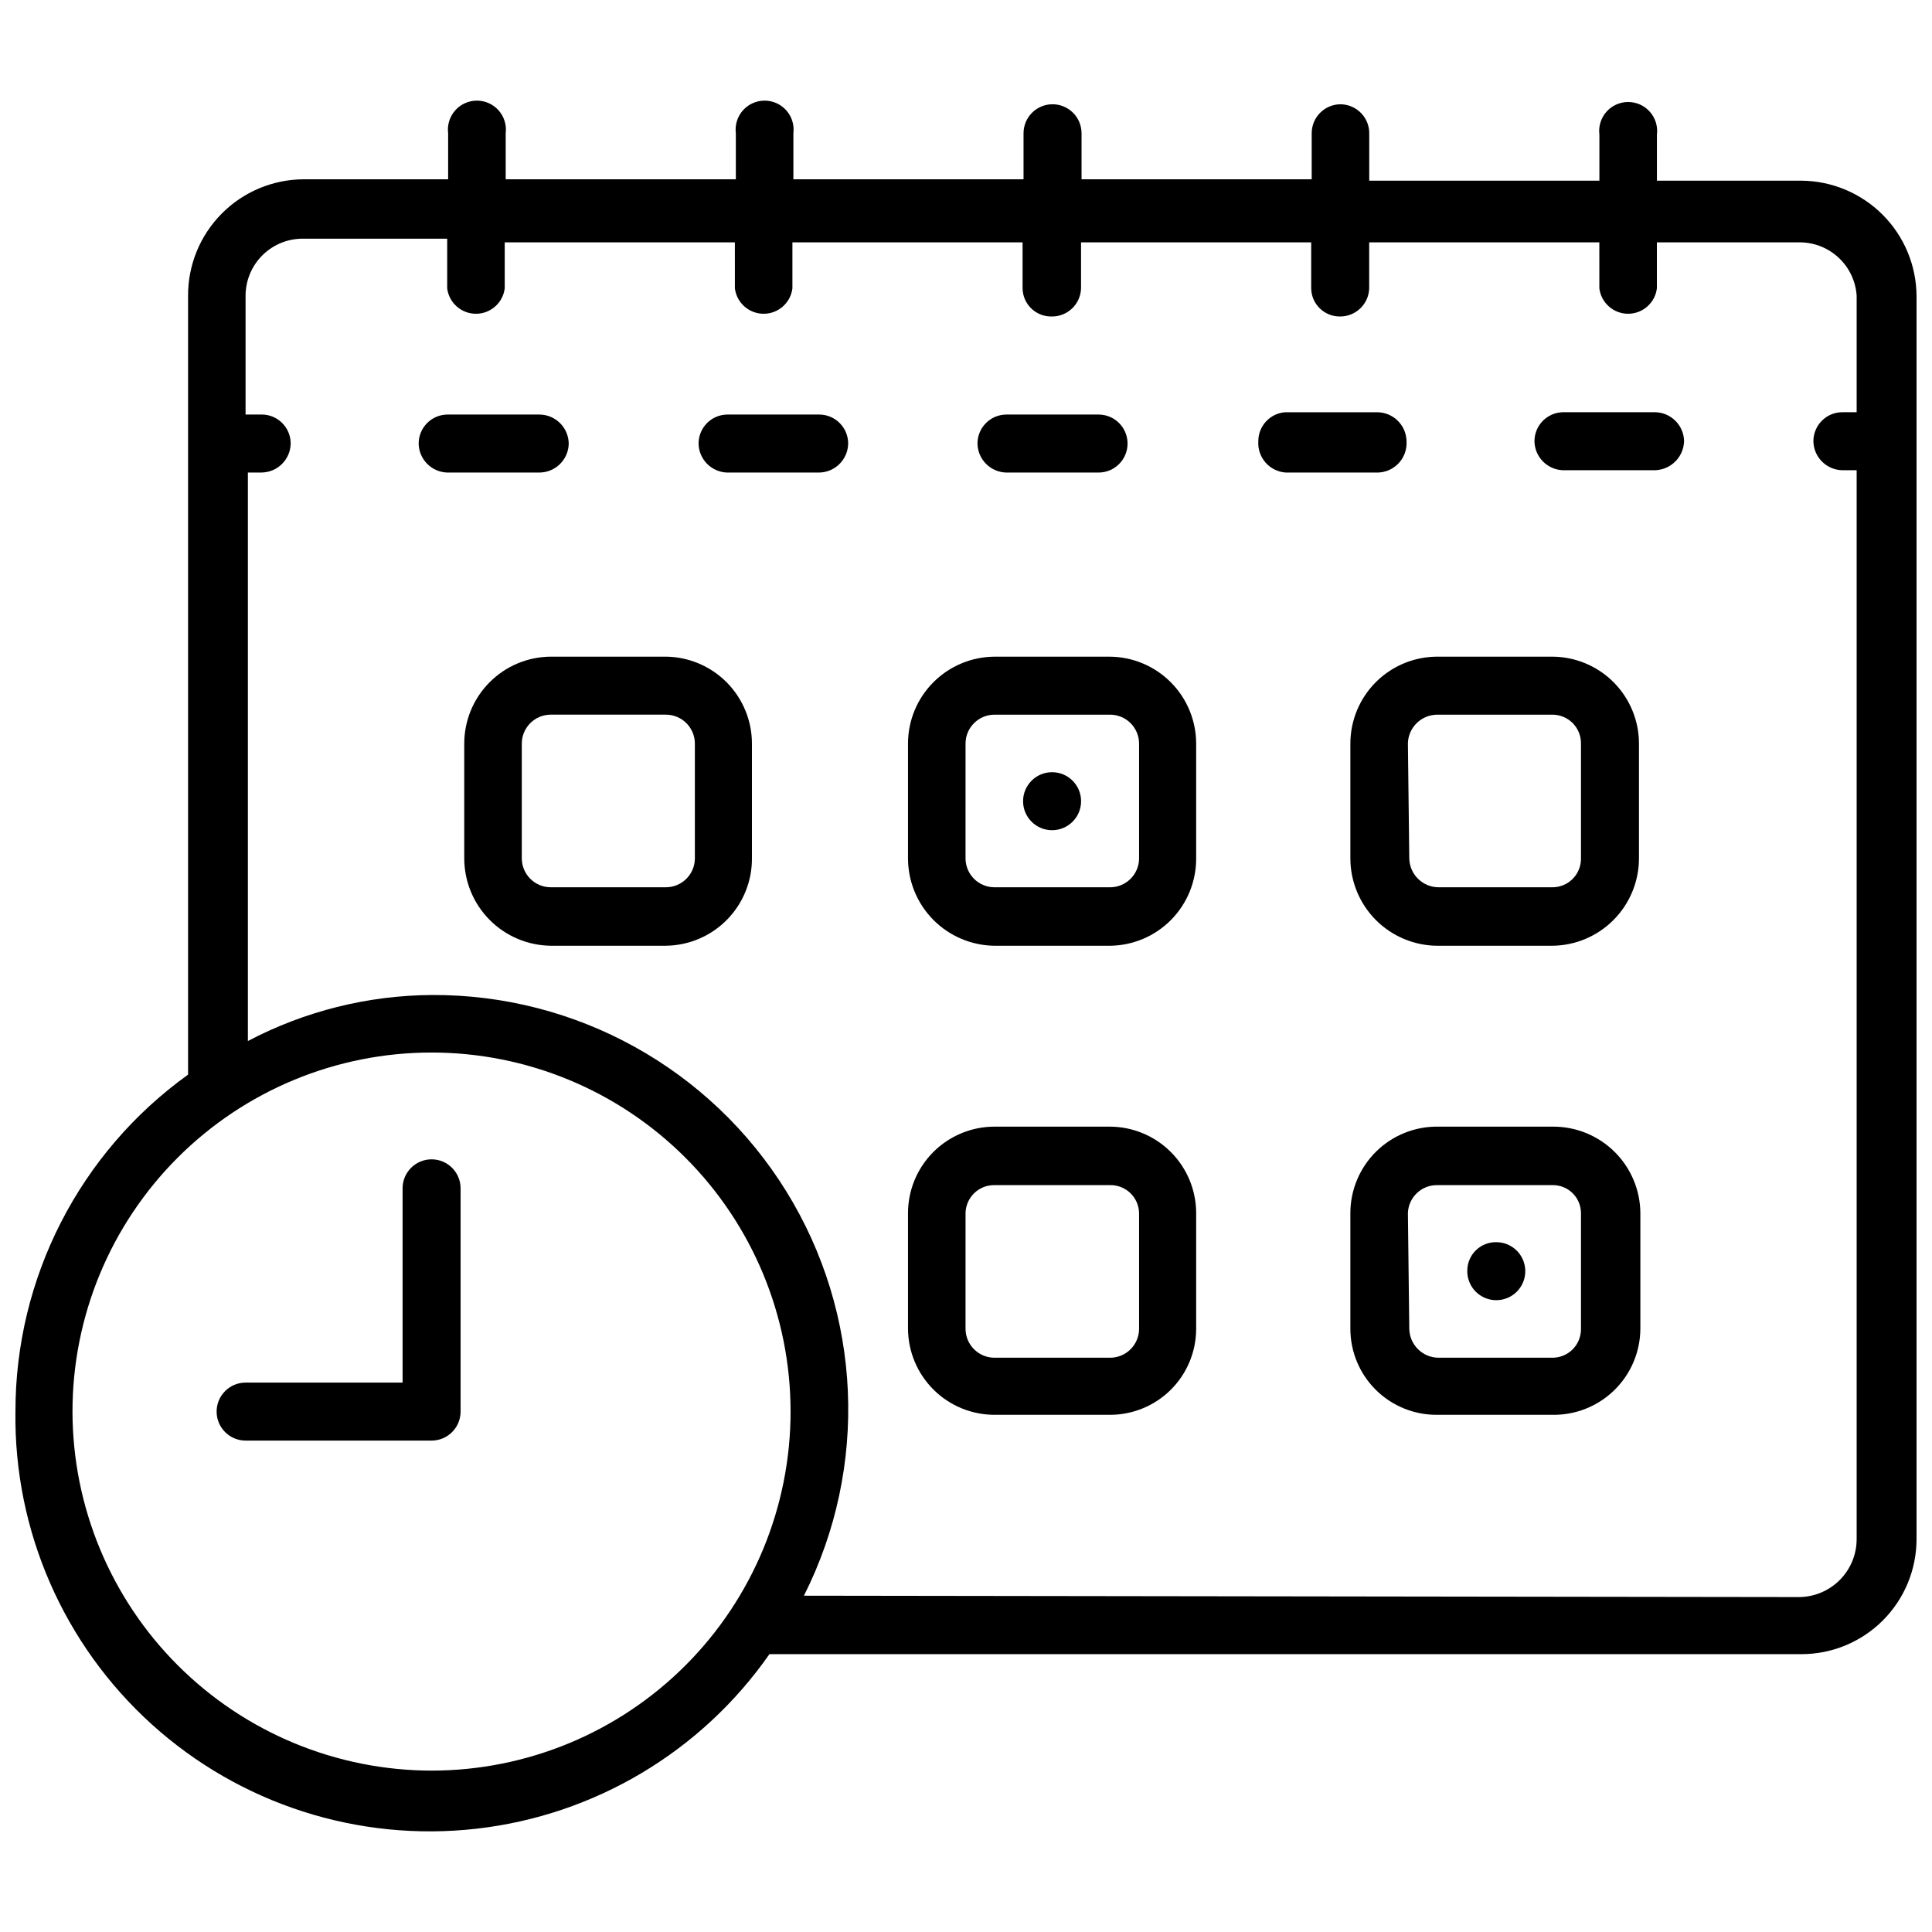
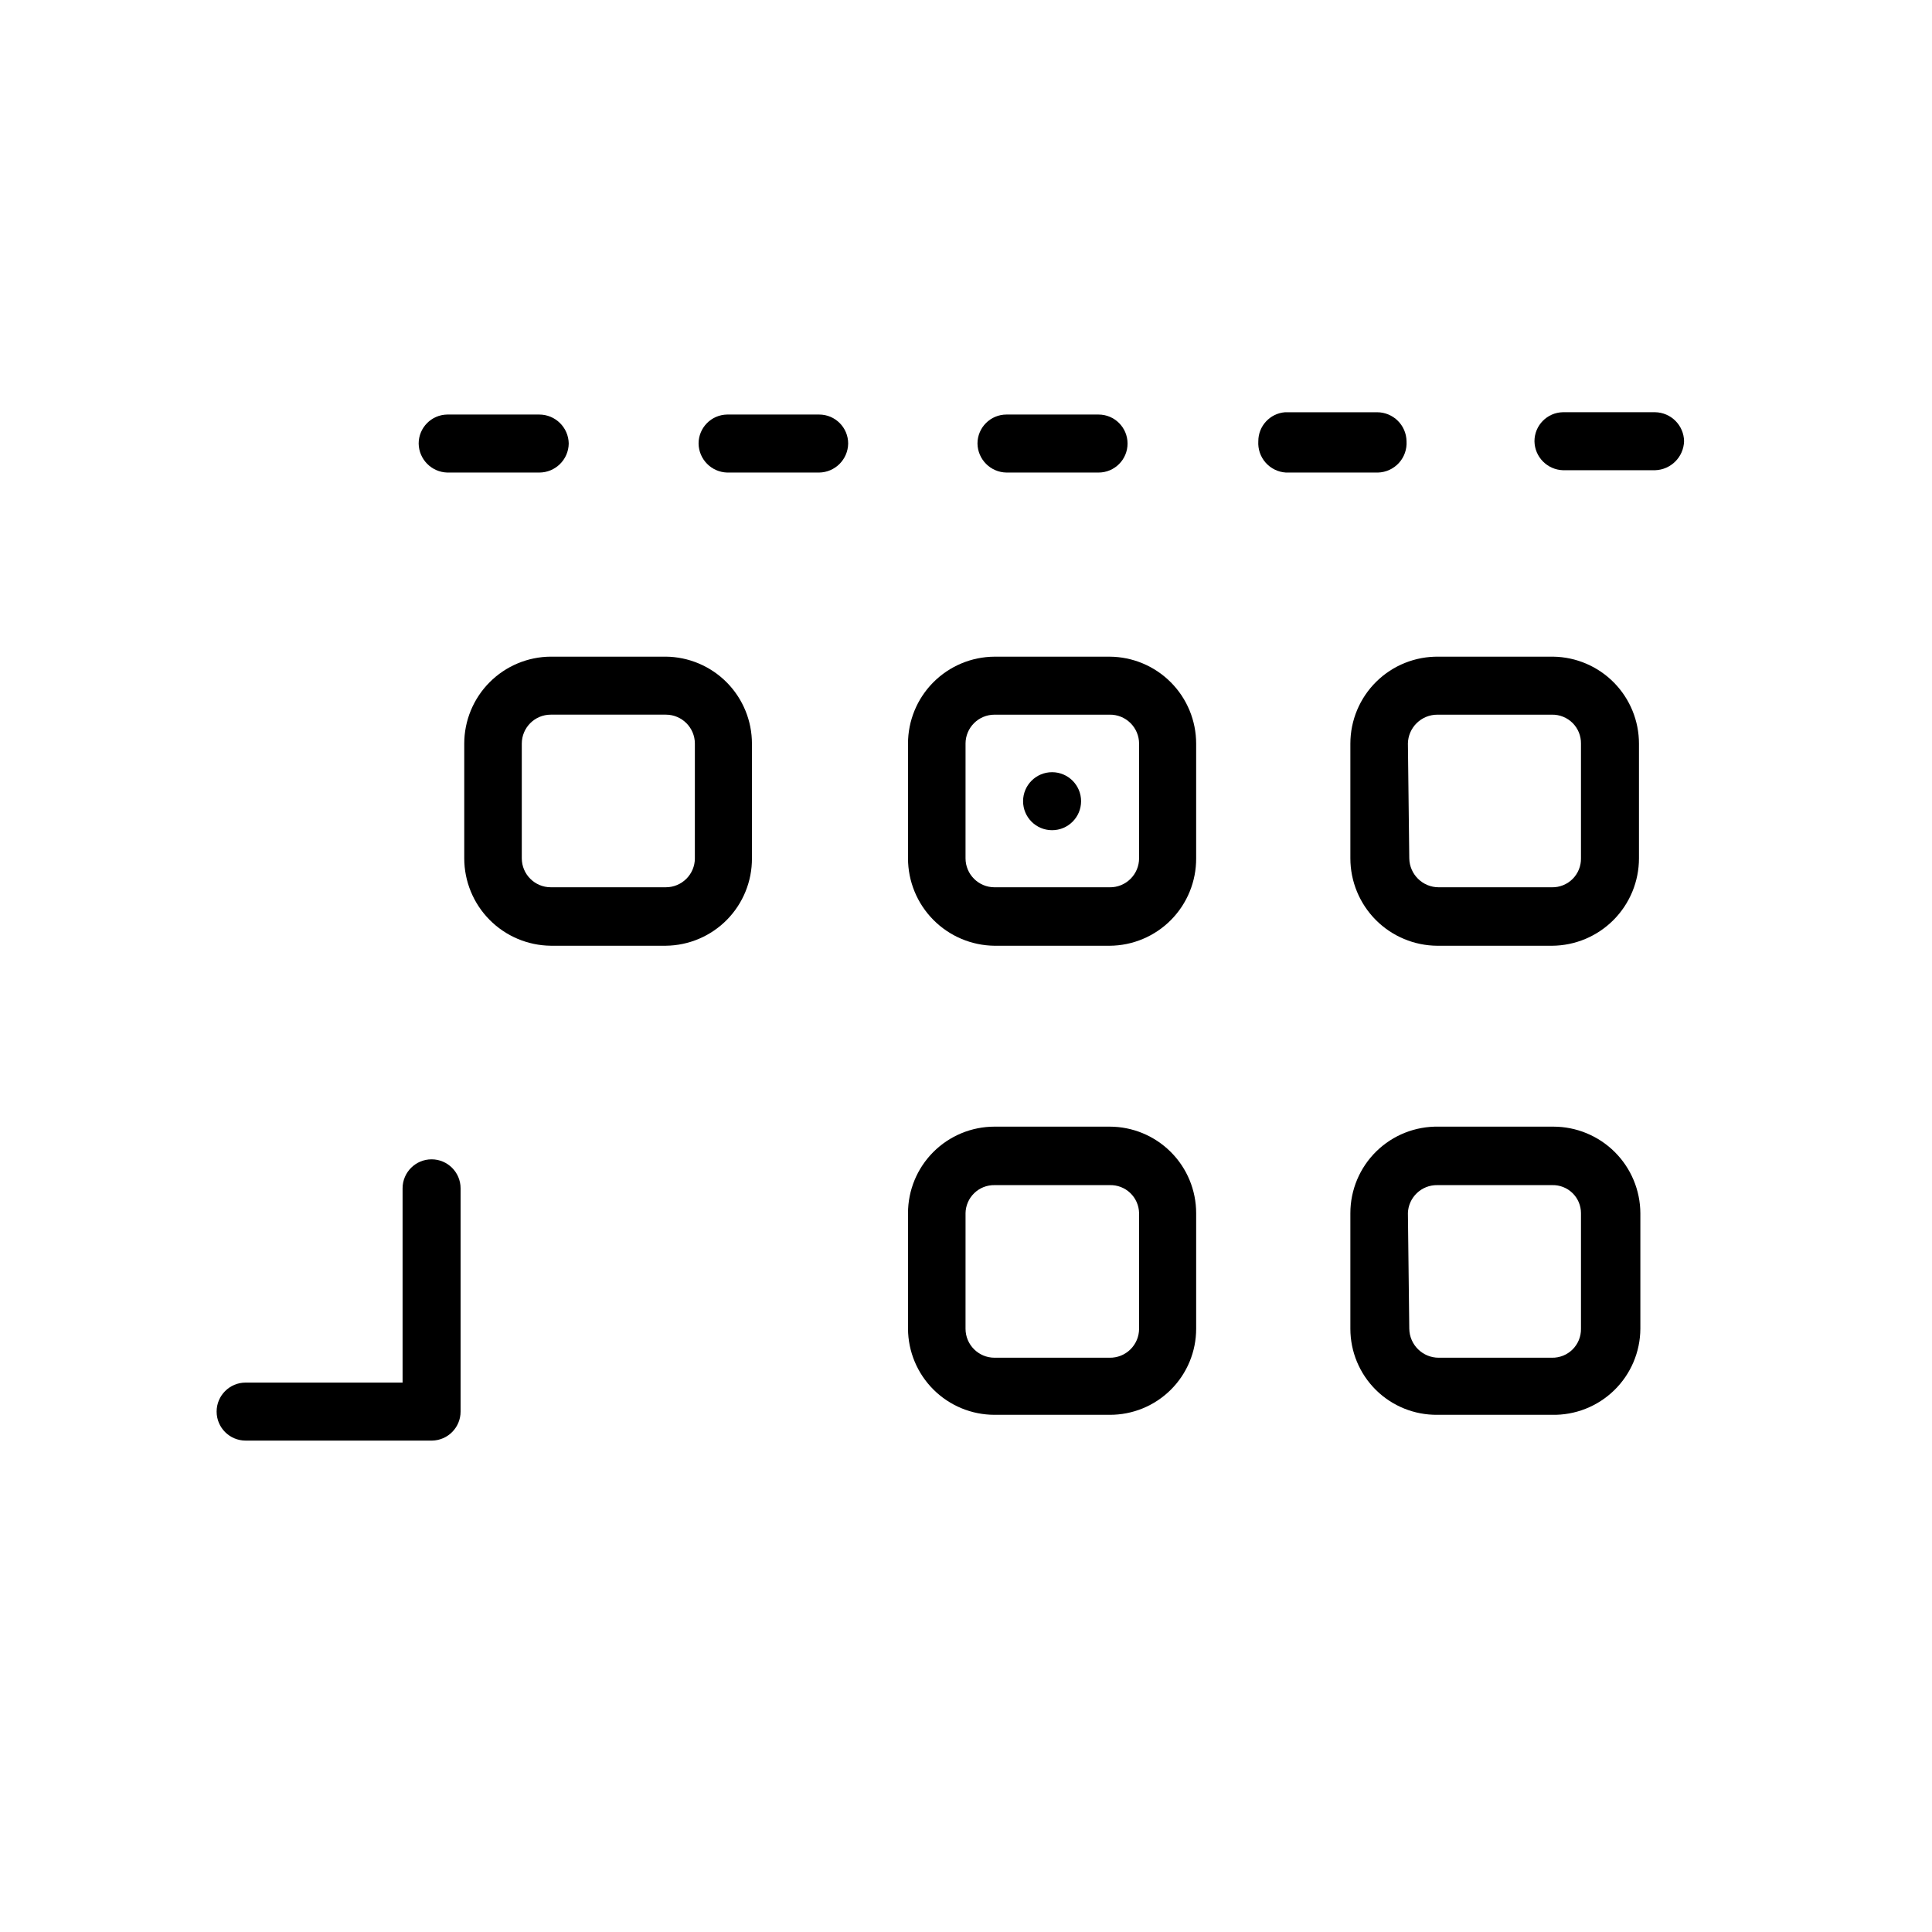
<svg xmlns="http://www.w3.org/2000/svg" width="800px" height="800px" version="1.1" viewBox="144 144 512 512">
  <defs>
    <clipPath id="a">
-       <path d="m148.09 170h503.81v460h-503.81z" />
-     </clipPath>
+       </clipPath>
  </defs>
  <path d="m550.65 260.93c0-4.199 3.367-7.621 7.562-7.688h24.398c4.219 0.066 7.621 3.469 7.688 7.688-0.129 4.191-3.496 7.559-7.688 7.684h-24.398c-4.168-0.129-7.5-3.516-7.562-7.684z" />
  <path d="m435.13 269.23h-24.398c-4.219-0.062-7.621-3.469-7.688-7.684 0-4.246 3.441-7.688 7.688-7.688h24.398c4.242 0 7.684 3.441 7.684 7.688 0 4.242-3.441 7.684-7.684 7.684z" />
  <path d="m286.91 269.23h-24.398 0.004c-4.172-0.129-7.5-3.512-7.566-7.684 0-4.199 3.367-7.621 7.566-7.688h24.398-0.004c4.266 0 7.742 3.422 7.809 7.688-0.066 4.262-3.543 7.684-7.809 7.684z" />
  <path d="m361.09 269.23h-24.398c-4.172-0.129-7.5-3.512-7.562-7.684 0-4.199 3.363-7.621 7.562-7.688h24.398c4.242 0 7.684 3.441 7.684 7.688-0.066 4.215-3.469 7.621-7.684 7.684z" />
  <path d="m484.54 253.25h24.398c4.266 0 7.742 3.422 7.809 7.688 0.133 2.109-0.598 4.188-2.023 5.75s-3.426 2.481-5.543 2.543h-24.398 0.004c-2.074-0.125-4.012-1.07-5.383-2.625-1.375-1.559-2.07-3.598-1.938-5.668-0.012-4.019 3.07-7.367 7.074-7.688z" />
  <path d="m384.63 341.08v30.375c0 6.106 2.406 11.965 6.703 16.305 4.293 4.34 10.125 6.809 16.23 6.875h30.496c6.113-0.035 11.965-2.492 16.266-6.84 4.301-4.348 6.699-10.227 6.668-16.34v-30.375c0-6.094-2.41-11.938-6.711-16.258-4.297-4.32-10.129-6.766-16.223-6.797h-30.496c-6.094 0.031-11.926 2.477-16.227 6.797-4.297 4.32-6.707 10.164-6.707 16.258zm15.25 0h-0.004c0-4.246 3.441-7.684 7.688-7.684h30.496c2.059-0.035 4.047 0.762 5.512 2.207 1.469 1.445 2.297 3.418 2.297 5.477v30.375c0 2.059-0.828 4.035-2.297 5.477-1.465 1.445-3.453 2.242-5.512 2.207h-30.496c-4.246 0-7.688-3.438-7.688-7.684z" />
  <path d="m422.81 348.64c4.246 0 7.688 3.441 7.688 7.688 0 4.242-3.441 7.684-7.688 7.684-4.242 0-7.684-3.441-7.684-7.684 0-4.246 3.441-7.688 7.684-7.688z" />
  <path d="m501.86 341.08v30.375c0 6.125 2.426 12.004 6.746 16.348 4.32 4.344 10.184 6.797 16.309 6.832h30.375c6.125-0.035 11.988-2.488 16.309-6.832 4.32-4.344 6.746-10.223 6.746-16.348v-30.375c0-6.051-2.379-11.859-6.621-16.176-4.246-4.312-10.016-6.785-16.066-6.879h-30.375c-6.18-0.098-12.137 2.285-16.543 6.621-4.402 4.336-6.879 10.254-6.879 16.434zm15.25 0h-0.004c0.066-4.266 3.543-7.684 7.809-7.684h30.375c2.047-0.035 4.023 0.766 5.473 2.211 1.445 1.449 2.246 3.426 2.211 5.473v30.375c0.035 2.047-0.766 4.023-2.211 5.473-1.449 1.445-3.426 2.246-5.473 2.211h-30.008c-4.266 0.004-7.742-3.418-7.809-7.684z" />
  <path d="m320.46 318.02h-30.496c-6.094 0.031-11.926 2.477-16.223 6.797-4.297 4.32-6.711 10.164-6.711 16.258v30.375c0 6.106 2.41 11.965 6.703 16.305 4.293 4.34 10.125 6.809 16.23 6.875h30.496c6.094-0.066 11.914-2.539 16.191-6.883 4.273-4.344 6.656-10.203 6.621-16.297v-30.375c0-6.074-2.394-11.898-6.664-16.219-4.273-4.316-10.074-6.773-16.148-6.836zm7.684 53.43h0.004c0 4.246-3.441 7.684-7.688 7.684h-30.496c-4.242 0-7.684-3.438-7.684-7.684v-30.375c0-4.246 3.441-7.684 7.684-7.684h30.496c4.246 0 7.688 3.438 7.688 7.684z" />
  <path d="m501.86 465.51v30.617c0 6.094 2.434 11.934 6.766 16.219s10.195 6.656 16.289 6.594h30.375c6.144 0.129 12.086-2.211 16.488-6.5 4.406-4.289 6.902-10.164 6.934-16.312v-30.617c-0.031-6.094-2.477-11.93-6.797-16.227-4.32-4.297-10.164-6.711-16.258-6.711h-30.375c-6.168-0.129-12.129 2.231-16.535 6.543-4.406 4.316-6.891 10.227-6.887 16.395zm15.25 0h-0.004c0.133-4.199 3.609-7.512 7.809-7.441h30.375c2.016-0.066 3.973 0.688 5.422 2.09 1.445 1.402 2.266 3.332 2.262 5.352v30.617c0.035 2.047-0.766 4.023-2.211 5.473-1.449 1.445-3.426 2.246-5.473 2.211h-30.008c-4.266 0.004-7.742-3.418-7.809-7.684z" />
  <path d="m384.63 465.51v30.617c0.031 6.062 2.461 11.863 6.758 16.137 4.301 4.277 10.113 6.676 16.176 6.676h30.496c6.07 0.031 11.906-2.359 16.211-6.641 4.305-4.281 6.723-10.102 6.723-16.172v-30.617c0-6.086-2.414-11.918-6.719-16.219-4.301-4.301-10.133-6.719-16.215-6.719h-30.496c-6.082 0-11.918 2.418-16.219 6.719-4.301 4.301-6.715 10.133-6.715 16.219zm15.25 0h-0.004c0.035-2.008 0.863-3.918 2.301-5.312 1.441-1.398 3.379-2.164 5.387-2.129h30.496c2.027-0.066 3.996 0.684 5.465 2.082 1.465 1.398 2.312 3.328 2.344 5.359v30.617c0 2.059-0.828 4.031-2.297 5.477-1.465 1.445-3.453 2.242-5.512 2.207h-30.496c-4.246 0-7.688-3.438-7.688-7.684z" />
  <g clip-path="url(#a)">
    <path d="m148.09 518.08c-0.422 31.527 12.734 61.711 36.109 82.867 23.379 21.156 54.723 31.238 86.051 27.684 31.328-3.555 59.613-20.406 77.656-46.262h273.38c8.109 0.031 15.898-3.168 21.645-8.891 5.742-5.723 8.973-13.496 8.973-21.605v-329.37c-0.031-8.113-3.266-15.883-9.004-21.617-5.734-5.734-13.504-8.973-21.613-9.004h-38.184v-12.199c0.277-2.188-0.398-4.391-1.859-6.047-1.457-1.656-3.559-2.606-5.766-2.606-2.207 0-4.305 0.949-5.766 2.606-1.457 1.656-2.133 3.859-1.855 6.047v12.199h-60.992v-12.199h-0.004c0.102-2.102-0.664-4.148-2.117-5.672-1.453-1.52-3.465-2.379-5.566-2.379-4.199 0.066-7.566 3.488-7.562 7.688v12.199h-60.992v-12.199h-0.004c0-2.062-0.824-4.035-2.293-5.481s-3.453-2.238-5.516-2.207c-4.195 0.066-7.562 3.488-7.562 7.688v12.199h-60.992v-12.199c0.277-2.191-0.398-4.394-1.859-6.051-1.457-1.652-3.559-2.602-5.766-2.602-2.207 0-4.309 0.949-5.766 2.602-1.461 1.656-2.137 3.859-1.859 6.051v12.199h-60.992v-12.199c0.277-2.191-0.402-4.394-1.859-6.051-1.461-1.652-3.559-2.602-5.766-2.602s-4.309 0.949-5.766 2.602c-1.461 1.656-2.137 3.859-1.859 6.051v12.199l-38.305-0.004c-8.152 0.035-15.957 3.305-21.699 9.094-5.742 5.785-8.949 13.617-8.918 21.77v206.41c-28.754 20.648-45.785 53.895-45.746 89.293zm208.96 48.797c17.191-34.117 15.414-74.719-4.699-107.2-20.109-32.48-55.664-52.172-93.867-51.992-17.008 0.098-33.742 4.281-48.793 12.199v-150.66h3.66-0.004c4.219-0.062 7.621-3.469 7.688-7.684 0-4.246-3.441-7.688-7.688-7.688h-4.269v-31.473c0-4.055 1.629-7.938 4.519-10.781 2.887-2.844 6.797-4.41 10.852-4.344h38.062v13.176c0.484 3.84 3.754 6.719 7.621 6.719 3.871 0 7.141-2.879 7.625-6.719v-12.199h60.992l0.004 12.199c0.484 3.84 3.754 6.719 7.625 6.719 3.867 0 7.137-2.879 7.621-6.719v-12.199h60.992l0.004 12.199c0.066 4.129 3.434 7.441 7.562 7.441 2.039 0.066 4.019-0.684 5.508-2.078 1.484-1.395 2.359-3.324 2.422-5.363v-12.199h60.992v12.199c0.066 4.129 3.434 7.441 7.562 7.441 4.199 0.066 7.676-3.246 7.809-7.441v-12.199h60.992l0.004 12.199c0.484 3.84 3.75 6.719 7.621 6.719 3.871 0 7.141-2.879 7.625-6.719v-12.199h38.184c3.785 0.082 7.398 1.582 10.133 4.203s4.383 6.168 4.625 9.945v30.863h-3.781c-4.242 0-7.684 3.441-7.684 7.688 0.066 4.215 3.469 7.617 7.684 7.684h3.781v283.26c0.004 4.055-1.602 7.945-4.457 10.824-2.856 2.879-6.734 4.512-10.789 4.543zm-193.84-48.797c0-25.227 10.02-49.422 27.855-67.266 17.836-17.844 42.027-27.875 67.258-27.883 25.227-0.012 49.426 9.996 67.277 27.824 17.852 17.828 27.891 42.016 27.91 67.242 0.023 25.23-9.977 49.434-27.797 67.293-17.82 17.859-42 27.906-67.23 27.941-25.246 0-49.461-10.023-67.324-27.863s-27.914-42.043-27.949-67.289z" />
  </g>
  <path d="m209.09 510.4h41.598v-51.48c0-4.242 3.441-7.684 7.688-7.684 4.242 0 7.684 3.441 7.684 7.684v59.164c0 4.199-3.367 7.621-7.562 7.688h-49.406c-4.242 0-7.684-3.441-7.684-7.688 0-4.242 3.441-7.684 7.684-7.684z" />
-   <path d="m540.53 473.19c3.121 0 5.93 1.887 7.113 4.773 1.18 2.887 0.5 6.199-1.723 8.391-2.223 2.188-5.547 2.812-8.418 1.586-2.867-1.227-4.707-4.066-4.656-7.188 0-2.027 0.812-3.969 2.258-5.391 1.445-1.422 3.398-2.203 5.426-2.172z" />
+   <path d="m540.53 473.19z" />
</svg>